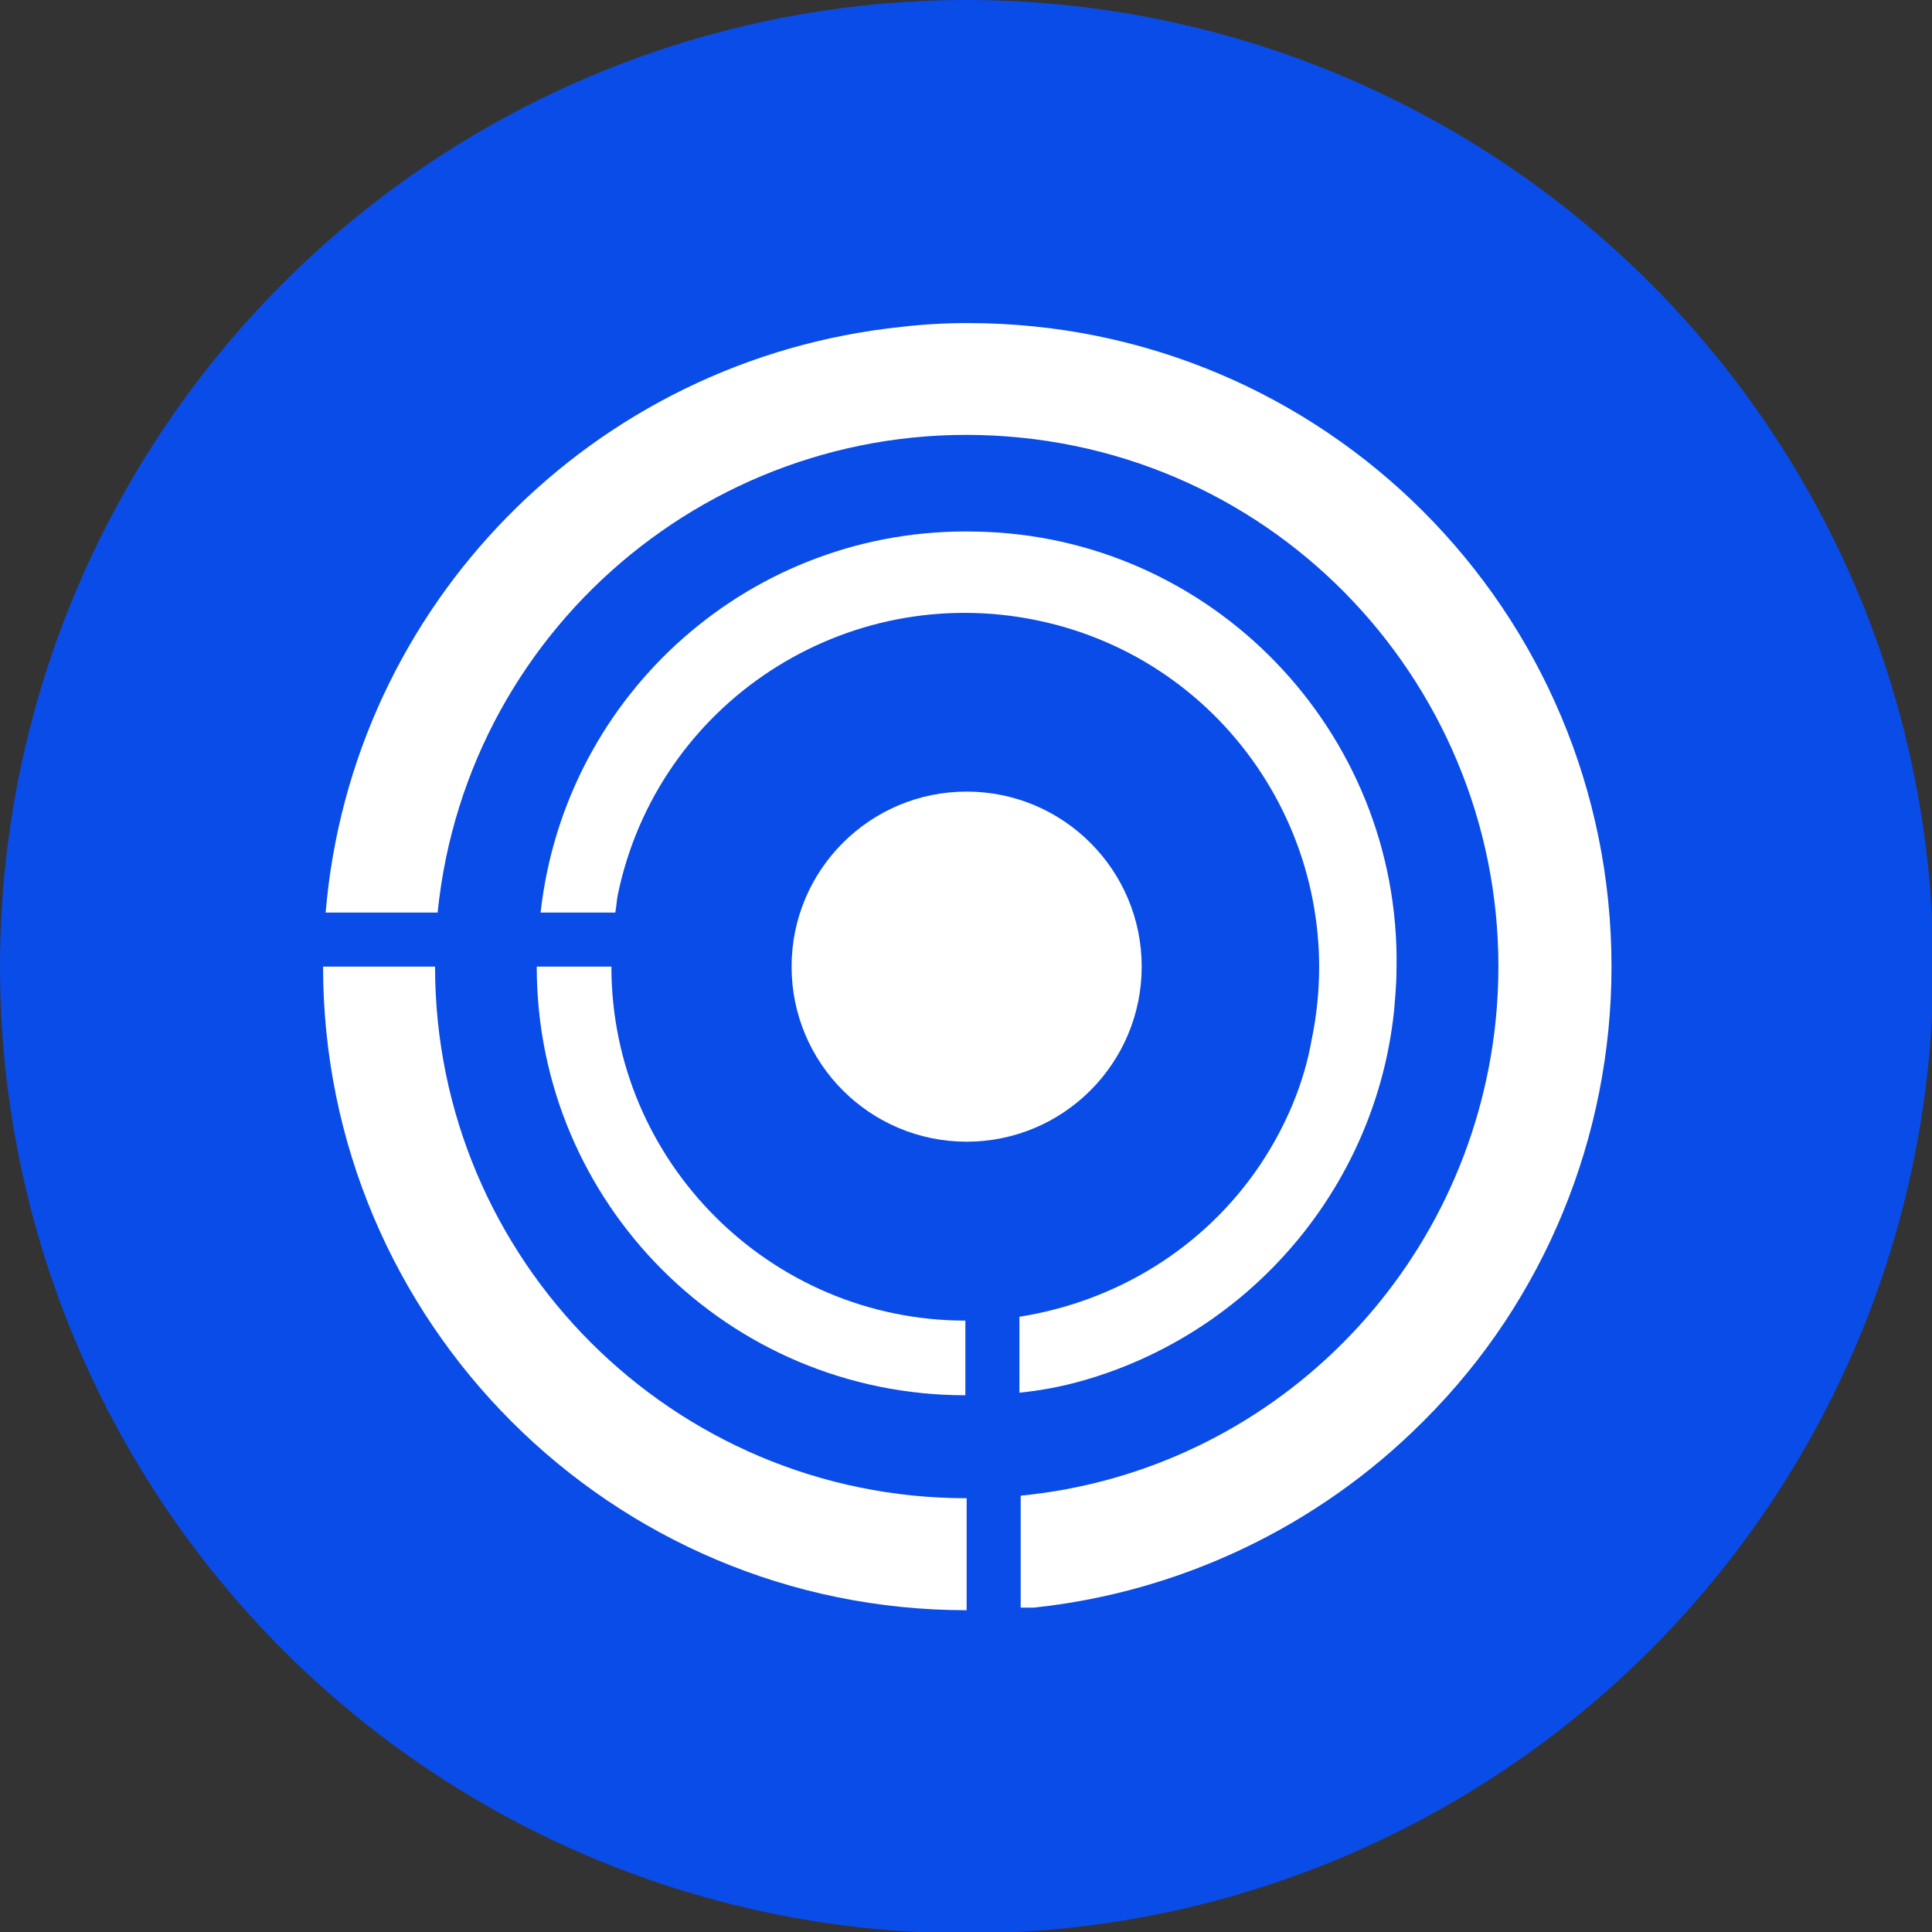
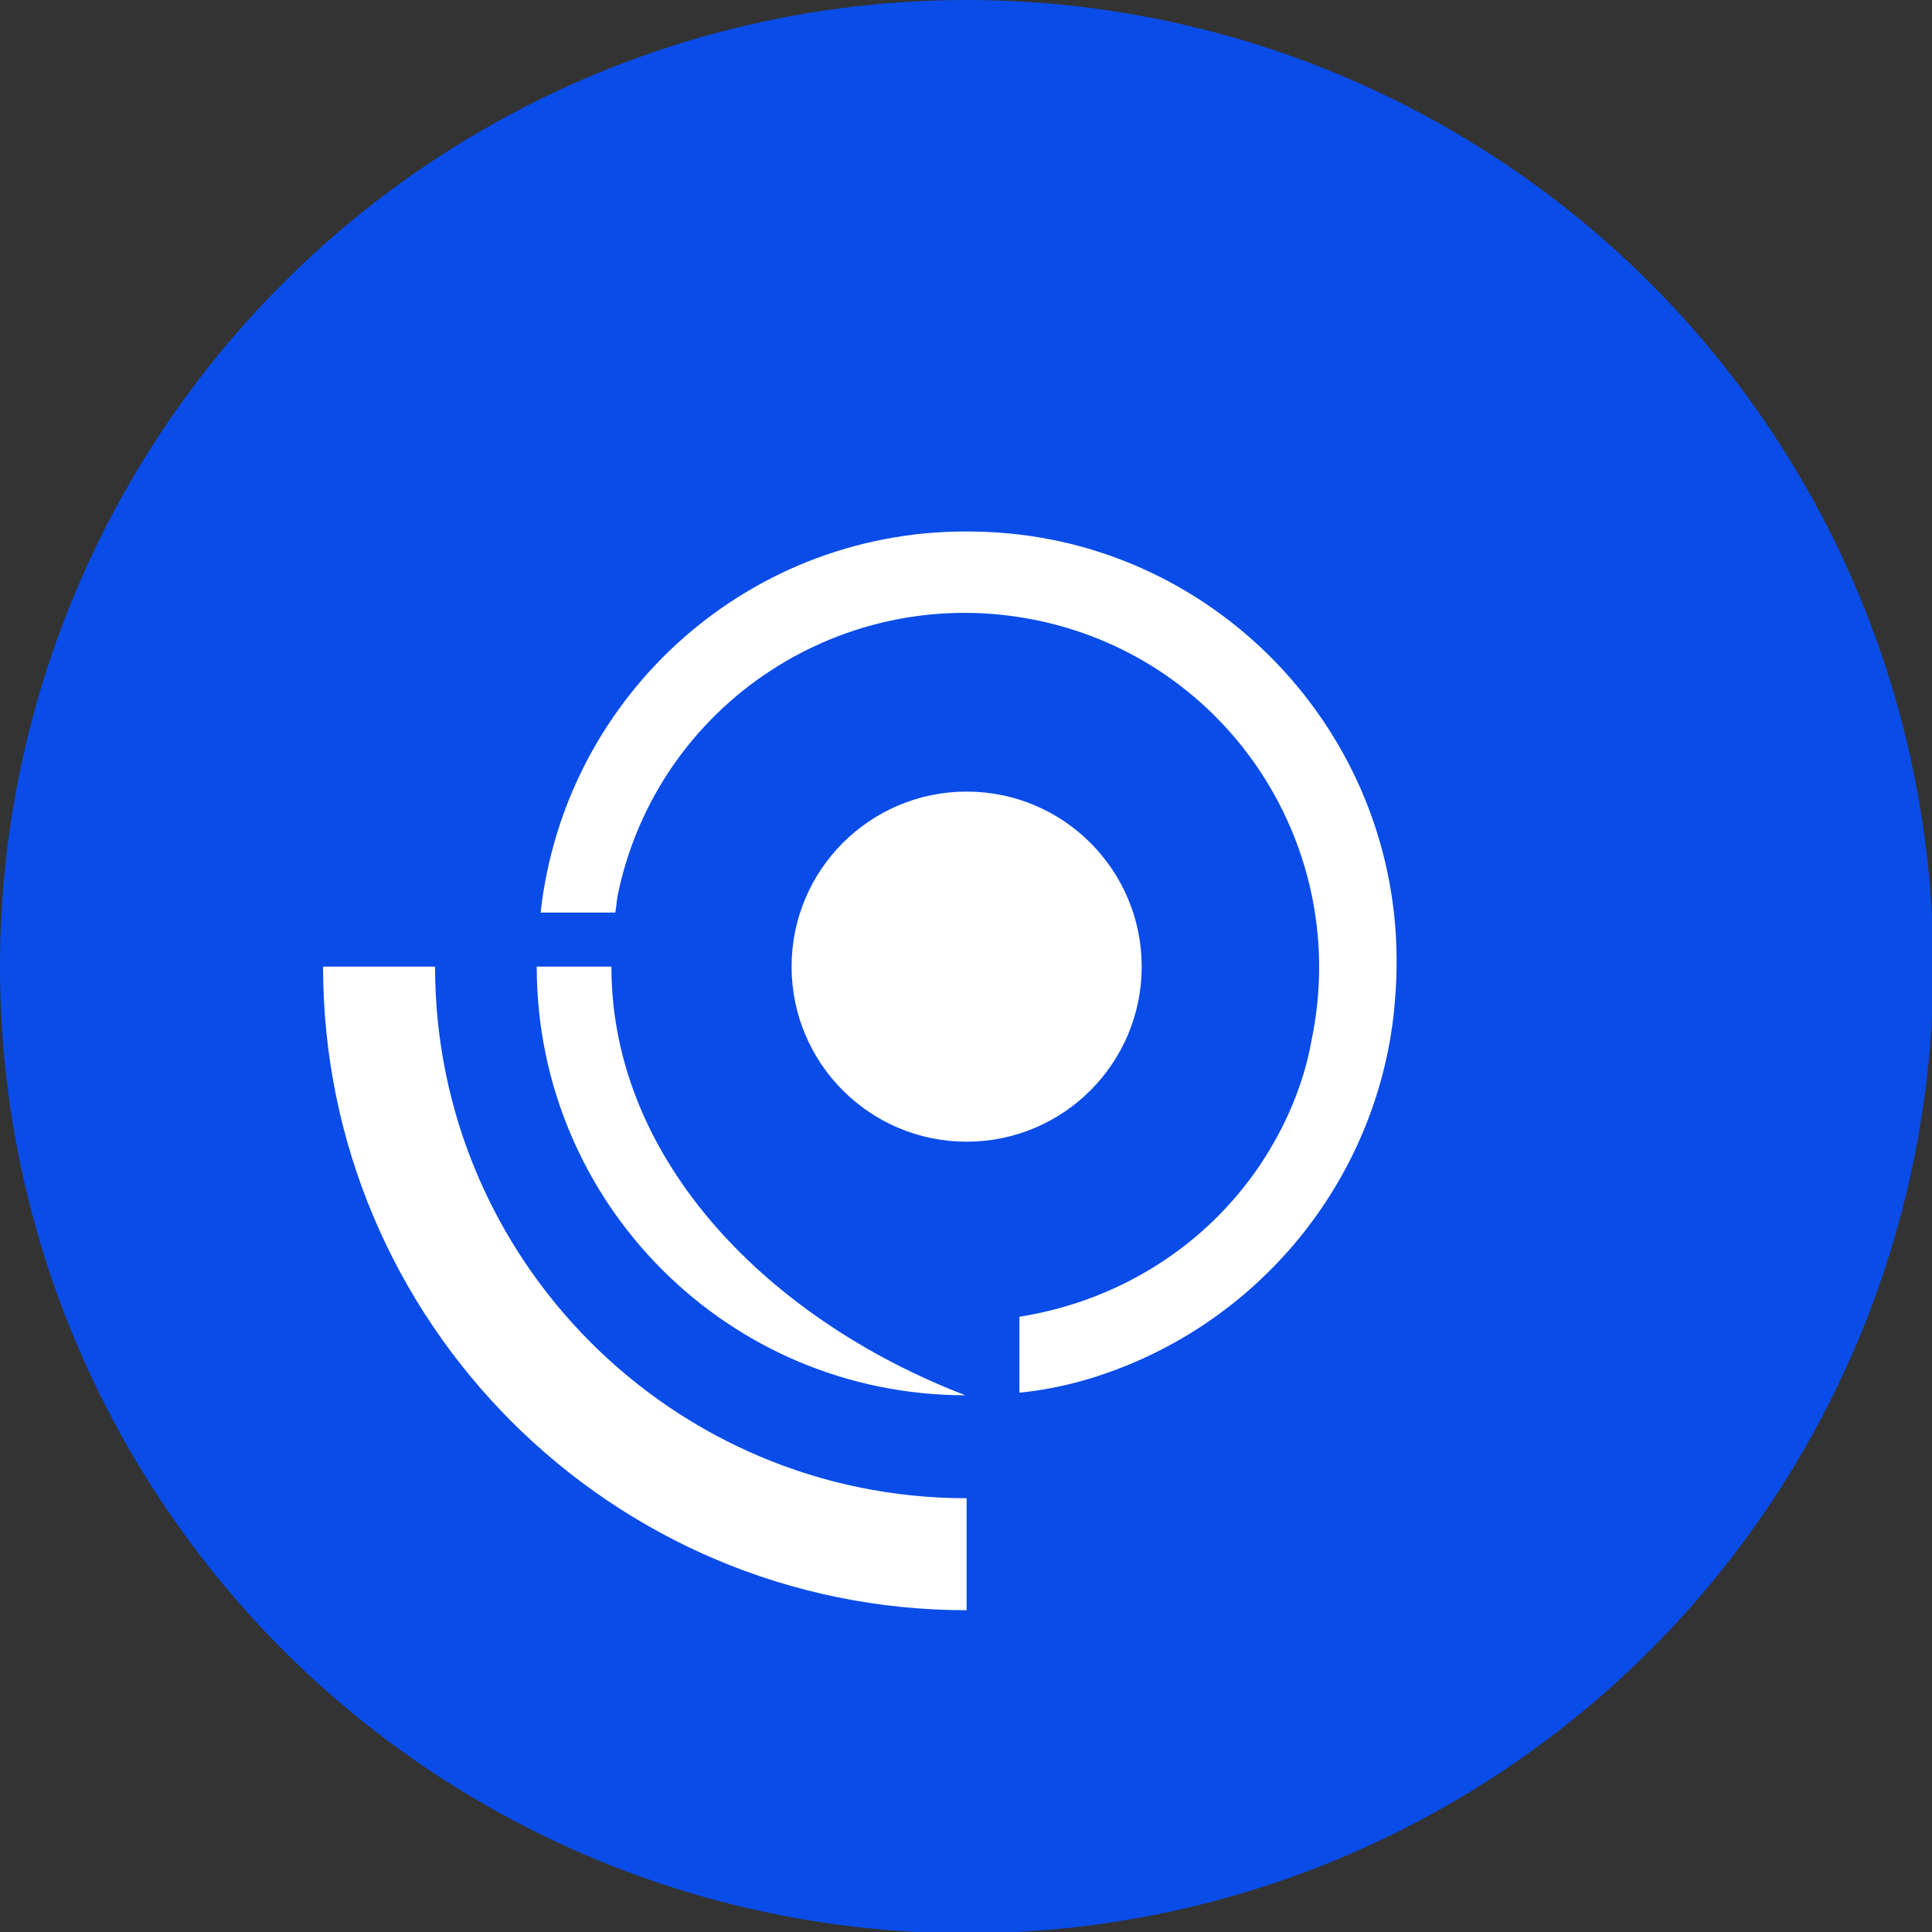
<svg xmlns="http://www.w3.org/2000/svg" xml:space="preserve" style="enable-background:new 0 0 150.1 150.1;" viewBox="0 0 150.1 150.1" y="0px" x="0px" id="Capa_1" version="1.1">
  <rect x="0" y="0" width="150.1" height="150.1" fill="#333333" stroke="none" />
  <style type="text/css">
	.st0{fill:#0A4CE8;}
	.st1{fill:#FFFFFF;}
</style>
  <title>22</title>
  <g>
    <circle r="75.1" cy="75.1" cx="75.1" class="st0" />
    <circle r="13.6" cy="75.1" cx="75.1" class="st1" />
-     <path d="M75.1,25.1c-1.7,0-3.4,0.1-5.1,0.3C46.1,27.9,27.3,47,25.3,70.9H34C36.3,48.2,56.6,31.7,79.3,34   s39.2,22.6,36.9,45.3c-2,19.5-17.4,35-36.9,36.9v8.7c0.3,0,0.6,0,1,0c11.4-1.2,22.1-6.3,30.2-14.4l0.2-0.2   c9.3-9.3,14.5-22,14.5-35.2l0,0c0-27.6-22.3-50-50-50C75.1,25.1,75.1,25.1,75.1,25.1z" class="st1" />
    <path d="M97.9,90.5c-4.3,6.4-11.1,10.6-18.7,11.8v5.9c2-0.2,3.9-0.6,5.8-1.2c12.7-4,21.9-15.2,23.3-28.4   c0.1-1.1,0.2-2.3,0.2-3.4c0.3-18.4-14.4-33.6-32.7-33.9C58.5,40.9,43.9,53.8,42,70.9h5.8c0.1-0.5,0.1-0.9,0.2-1.4   c3.1-14.9,17.7-24.4,32.6-21.3c14.9,3.1,24.4,17.7,21.3,32.6C101.3,84.2,99.9,87.5,97.9,90.5z" class="st1" />
    <path d="M33.8,75.1h-8.7c0,27.6,22.4,50,50,50v-8.7l0,0C52.3,116.4,33.8,97.9,33.8,75.1C33.8,75.1,33.8,75.1,33.8,75.1   z" class="st1" />
-     <path d="M47.5,75.1h-5.8c0,18.4,14.9,33.3,33.3,33.3v-5.8l0,0C59.9,102.6,47.5,90.3,47.5,75.1z" class="st1" />
+     <path d="M47.5,75.1h-5.8c0,18.4,14.9,33.3,33.3,33.3l0,0C59.9,102.6,47.5,90.3,47.5,75.1z" class="st1" />
  </g>
</svg>